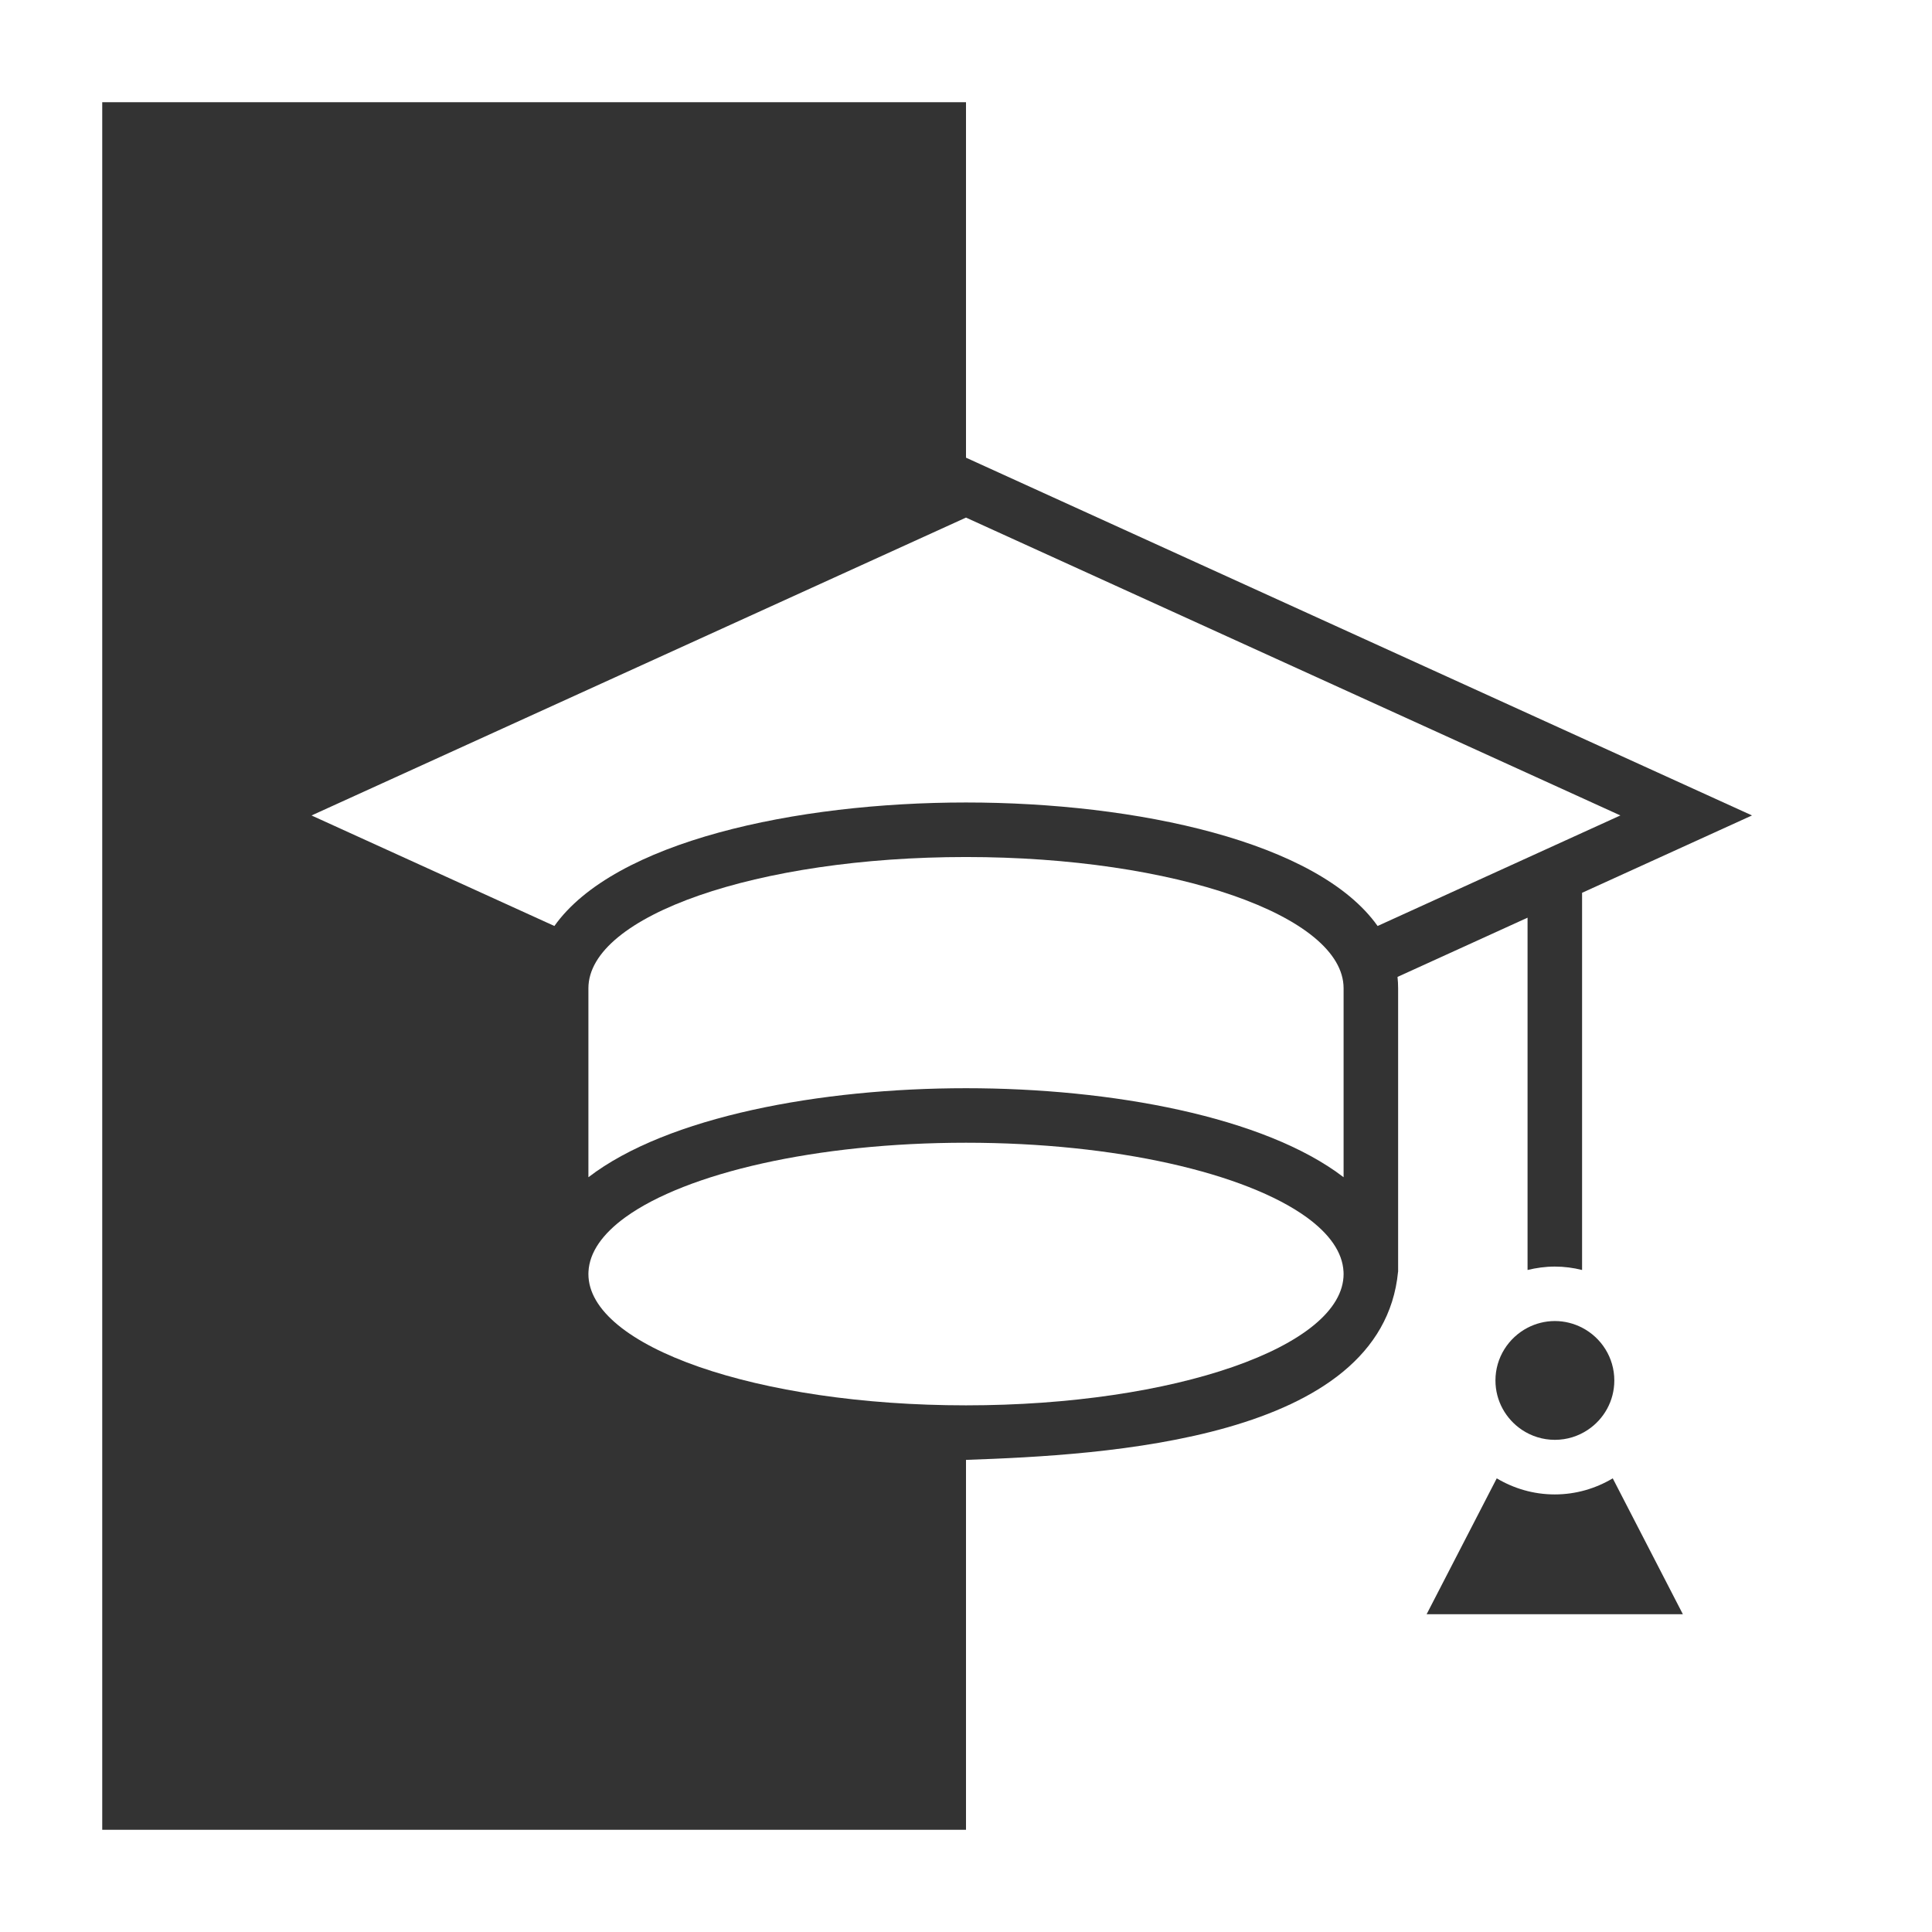
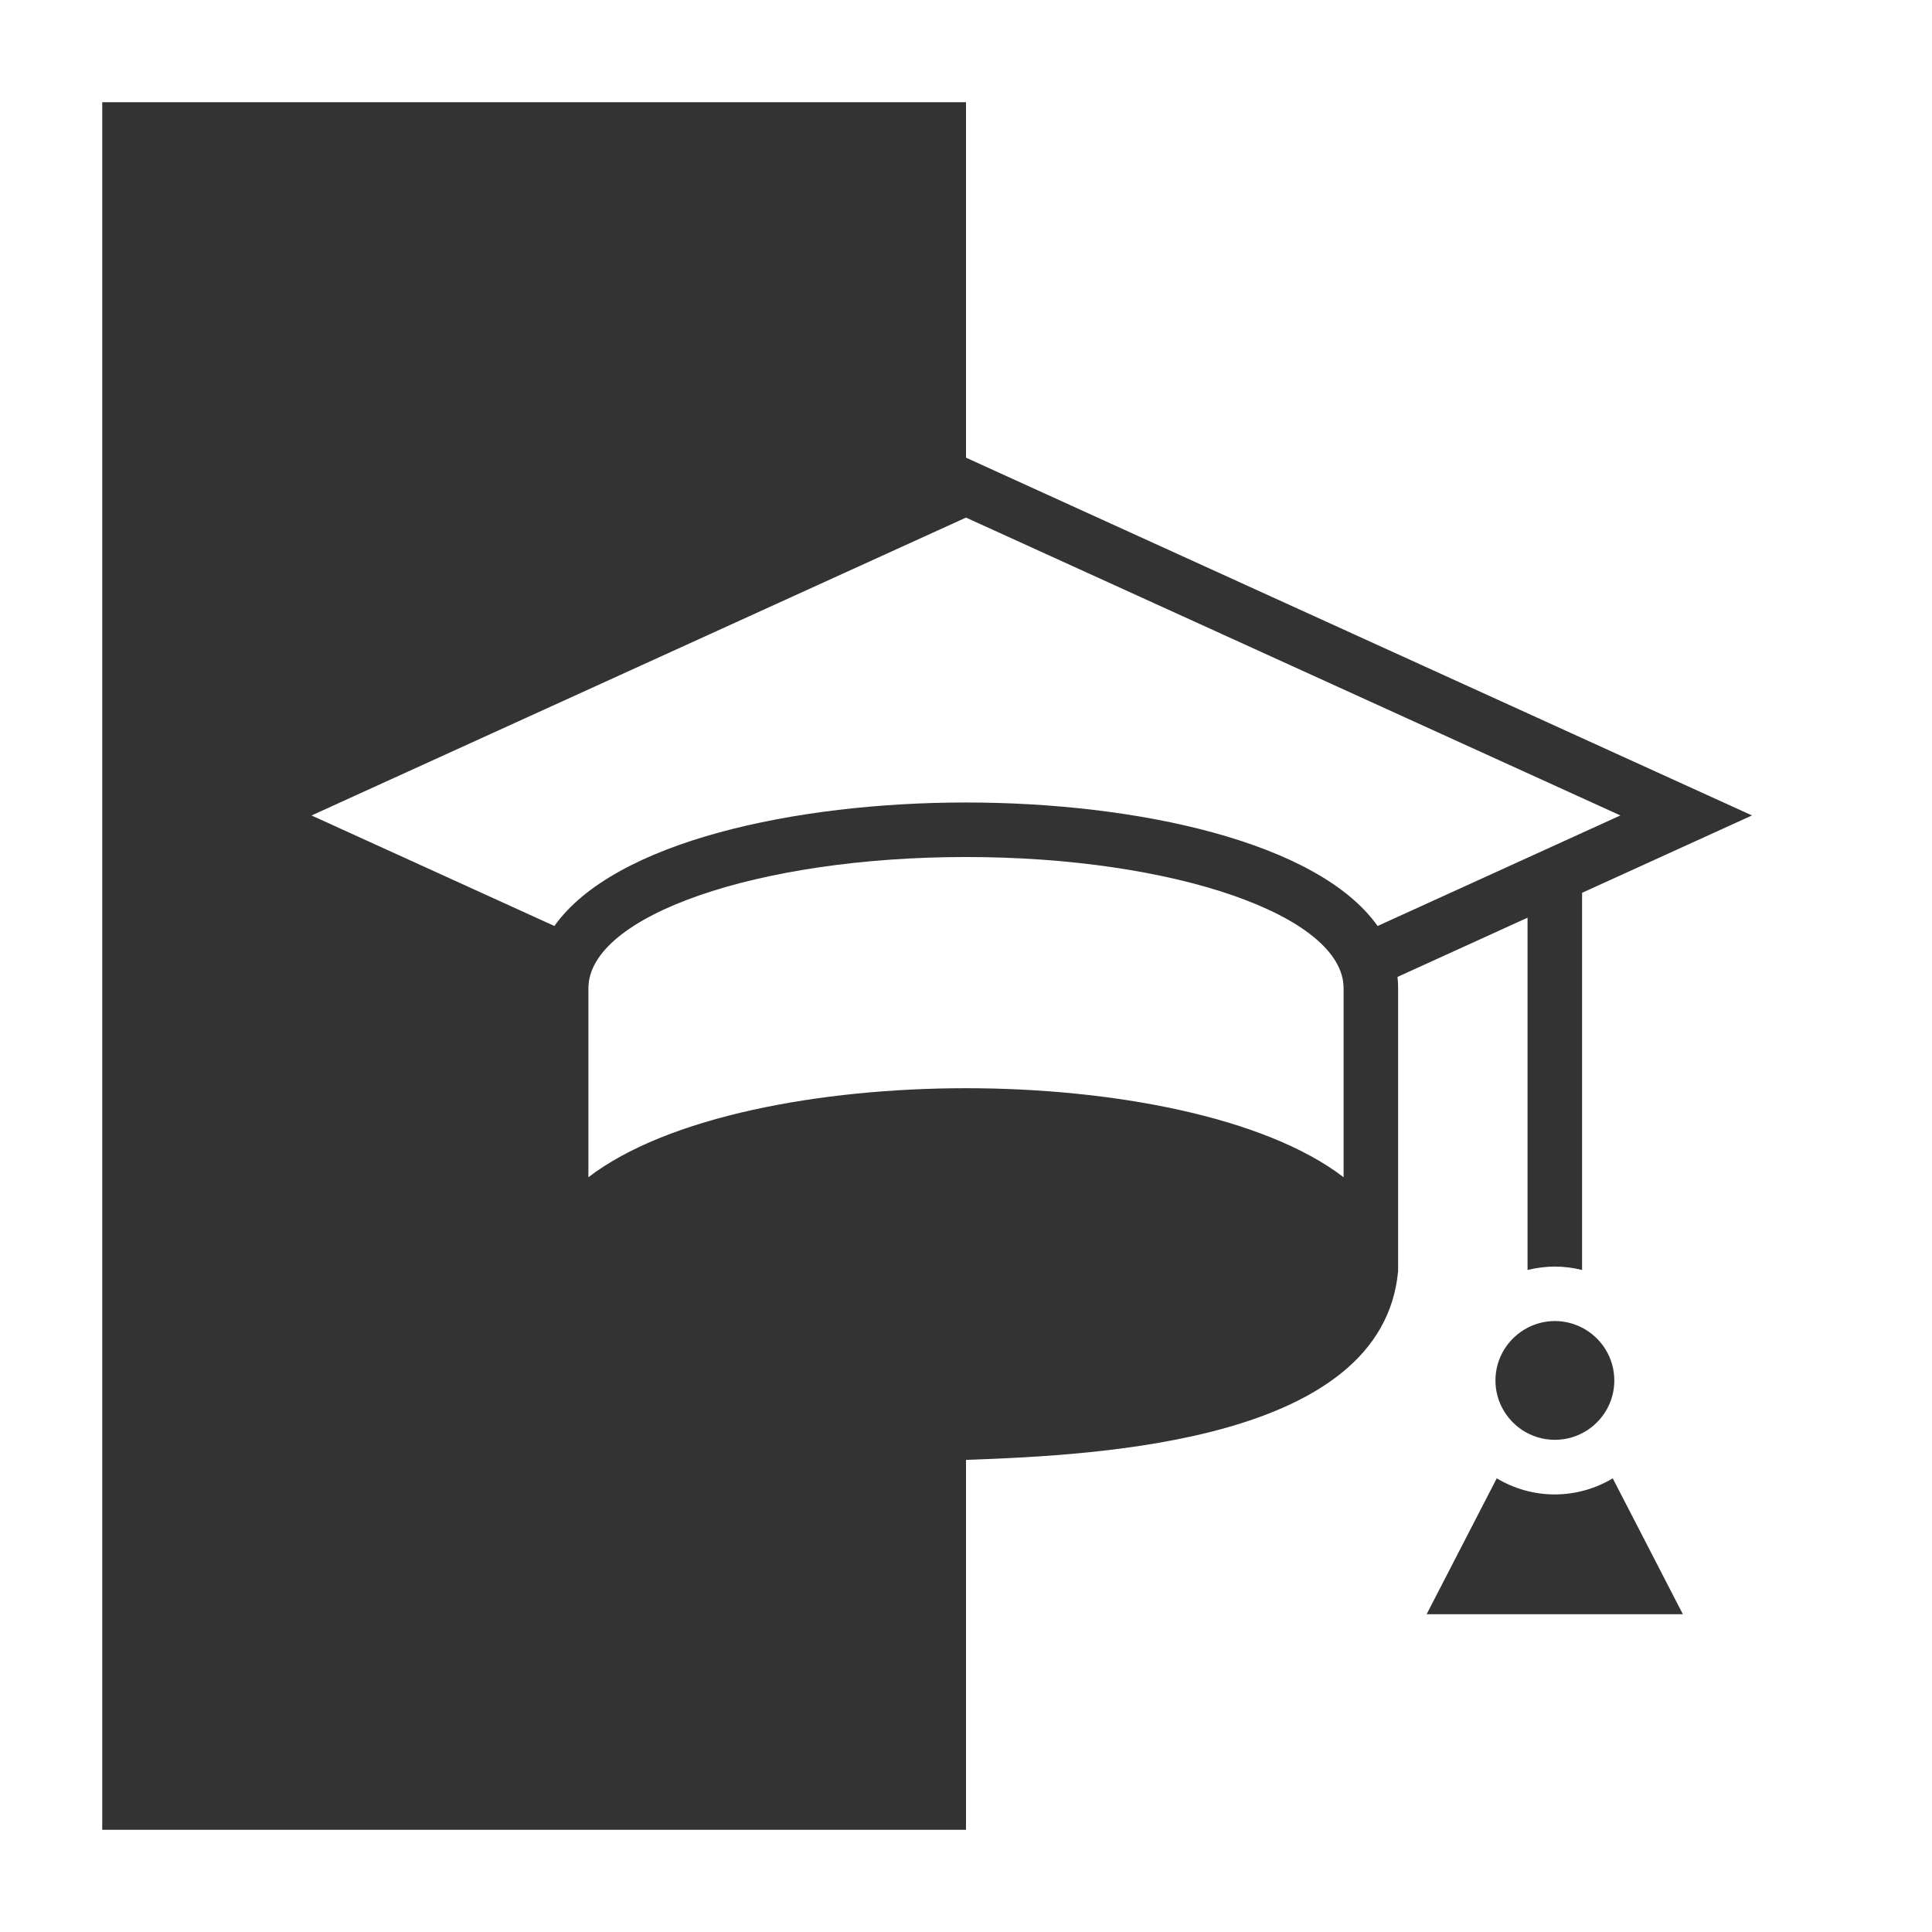
<svg xmlns="http://www.w3.org/2000/svg" id="Ebene_1" data-name="Ebene 1" viewBox="0 0 283.46 283.46">
  <rect x="0" y="0" width="283.46" height="283.46" fill="#333333" stroke="none" />
  <defs>
    <style>
      .cls-1 {
        fill: #fff;
      }
    </style>
  </defs>
  <path class="cls-1" d="M283.46,0H0v283.46h283.46V0h0ZM209.31,236.84l10.29-19.94c2.5,1.49,5.4,2.36,8.51,2.36s6.01-.87,8.51-2.36l10.29,19.94h-37.61ZM219.41,202.54c0-3.36,1.92-6.28,4.72-7.74,1.2-.62,2.56-.98,4-.98s2.8.36,4,.98c2.8,1.45,4.72,4.37,4.72,7.74,0,3.02-1.54,5.68-3.88,7.24-1.39.93-3.05,1.47-4.84,1.47s-3.45-.54-4.84-1.47c-2.34-1.57-3.88-4.23-3.88-7.24ZM232.12,131v55.33c-1.28-.32-2.62-.5-4-.5s-2.72.19-4,.5v-51.69l-19.08,8.69c.06.55.09,1.11.09,1.67v41.59h-.01c-2.38,24.76-43.14,26.9-63.39,27.6v54.27H15V15h126.73v52.15l115.32,52.49-24.93,11.35Z" />
  <path class="cls-1" d="M45.72,119.65l35.62,16.21c8.78-12.38,35.36-18.12,60.39-18.12s51.62,5.74,60.39,18.12l35.62-16.22-96.01-43.7-96.01,43.7Z" />
-   <path class="cls-1" d="M191.7,178.59c-8.94-6.47-27.95-10.93-49.97-10.93s-41.03,4.46-49.97,10.93c-3.35,2.43-5.28,5.14-5.42,8-.01.11-.01.22-.01.33,0,10.64,24.81,19.27,55.4,19.27s55.4-8.63,55.4-19.27c0-.11,0-.22-.01-.33-.14-2.86-2.07-5.57-5.42-8Z" />
  <path class="cls-1" d="M141.73,125.74c-30.59,0-55.4,8.62-55.4,19.26v27.72c11.6-8.9,34.07-13.06,55.4-13.06s43.79,4.16,55.4,13.06v-27.72c0-10.64-24.8-19.26-55.4-19.26Z" />
</svg>